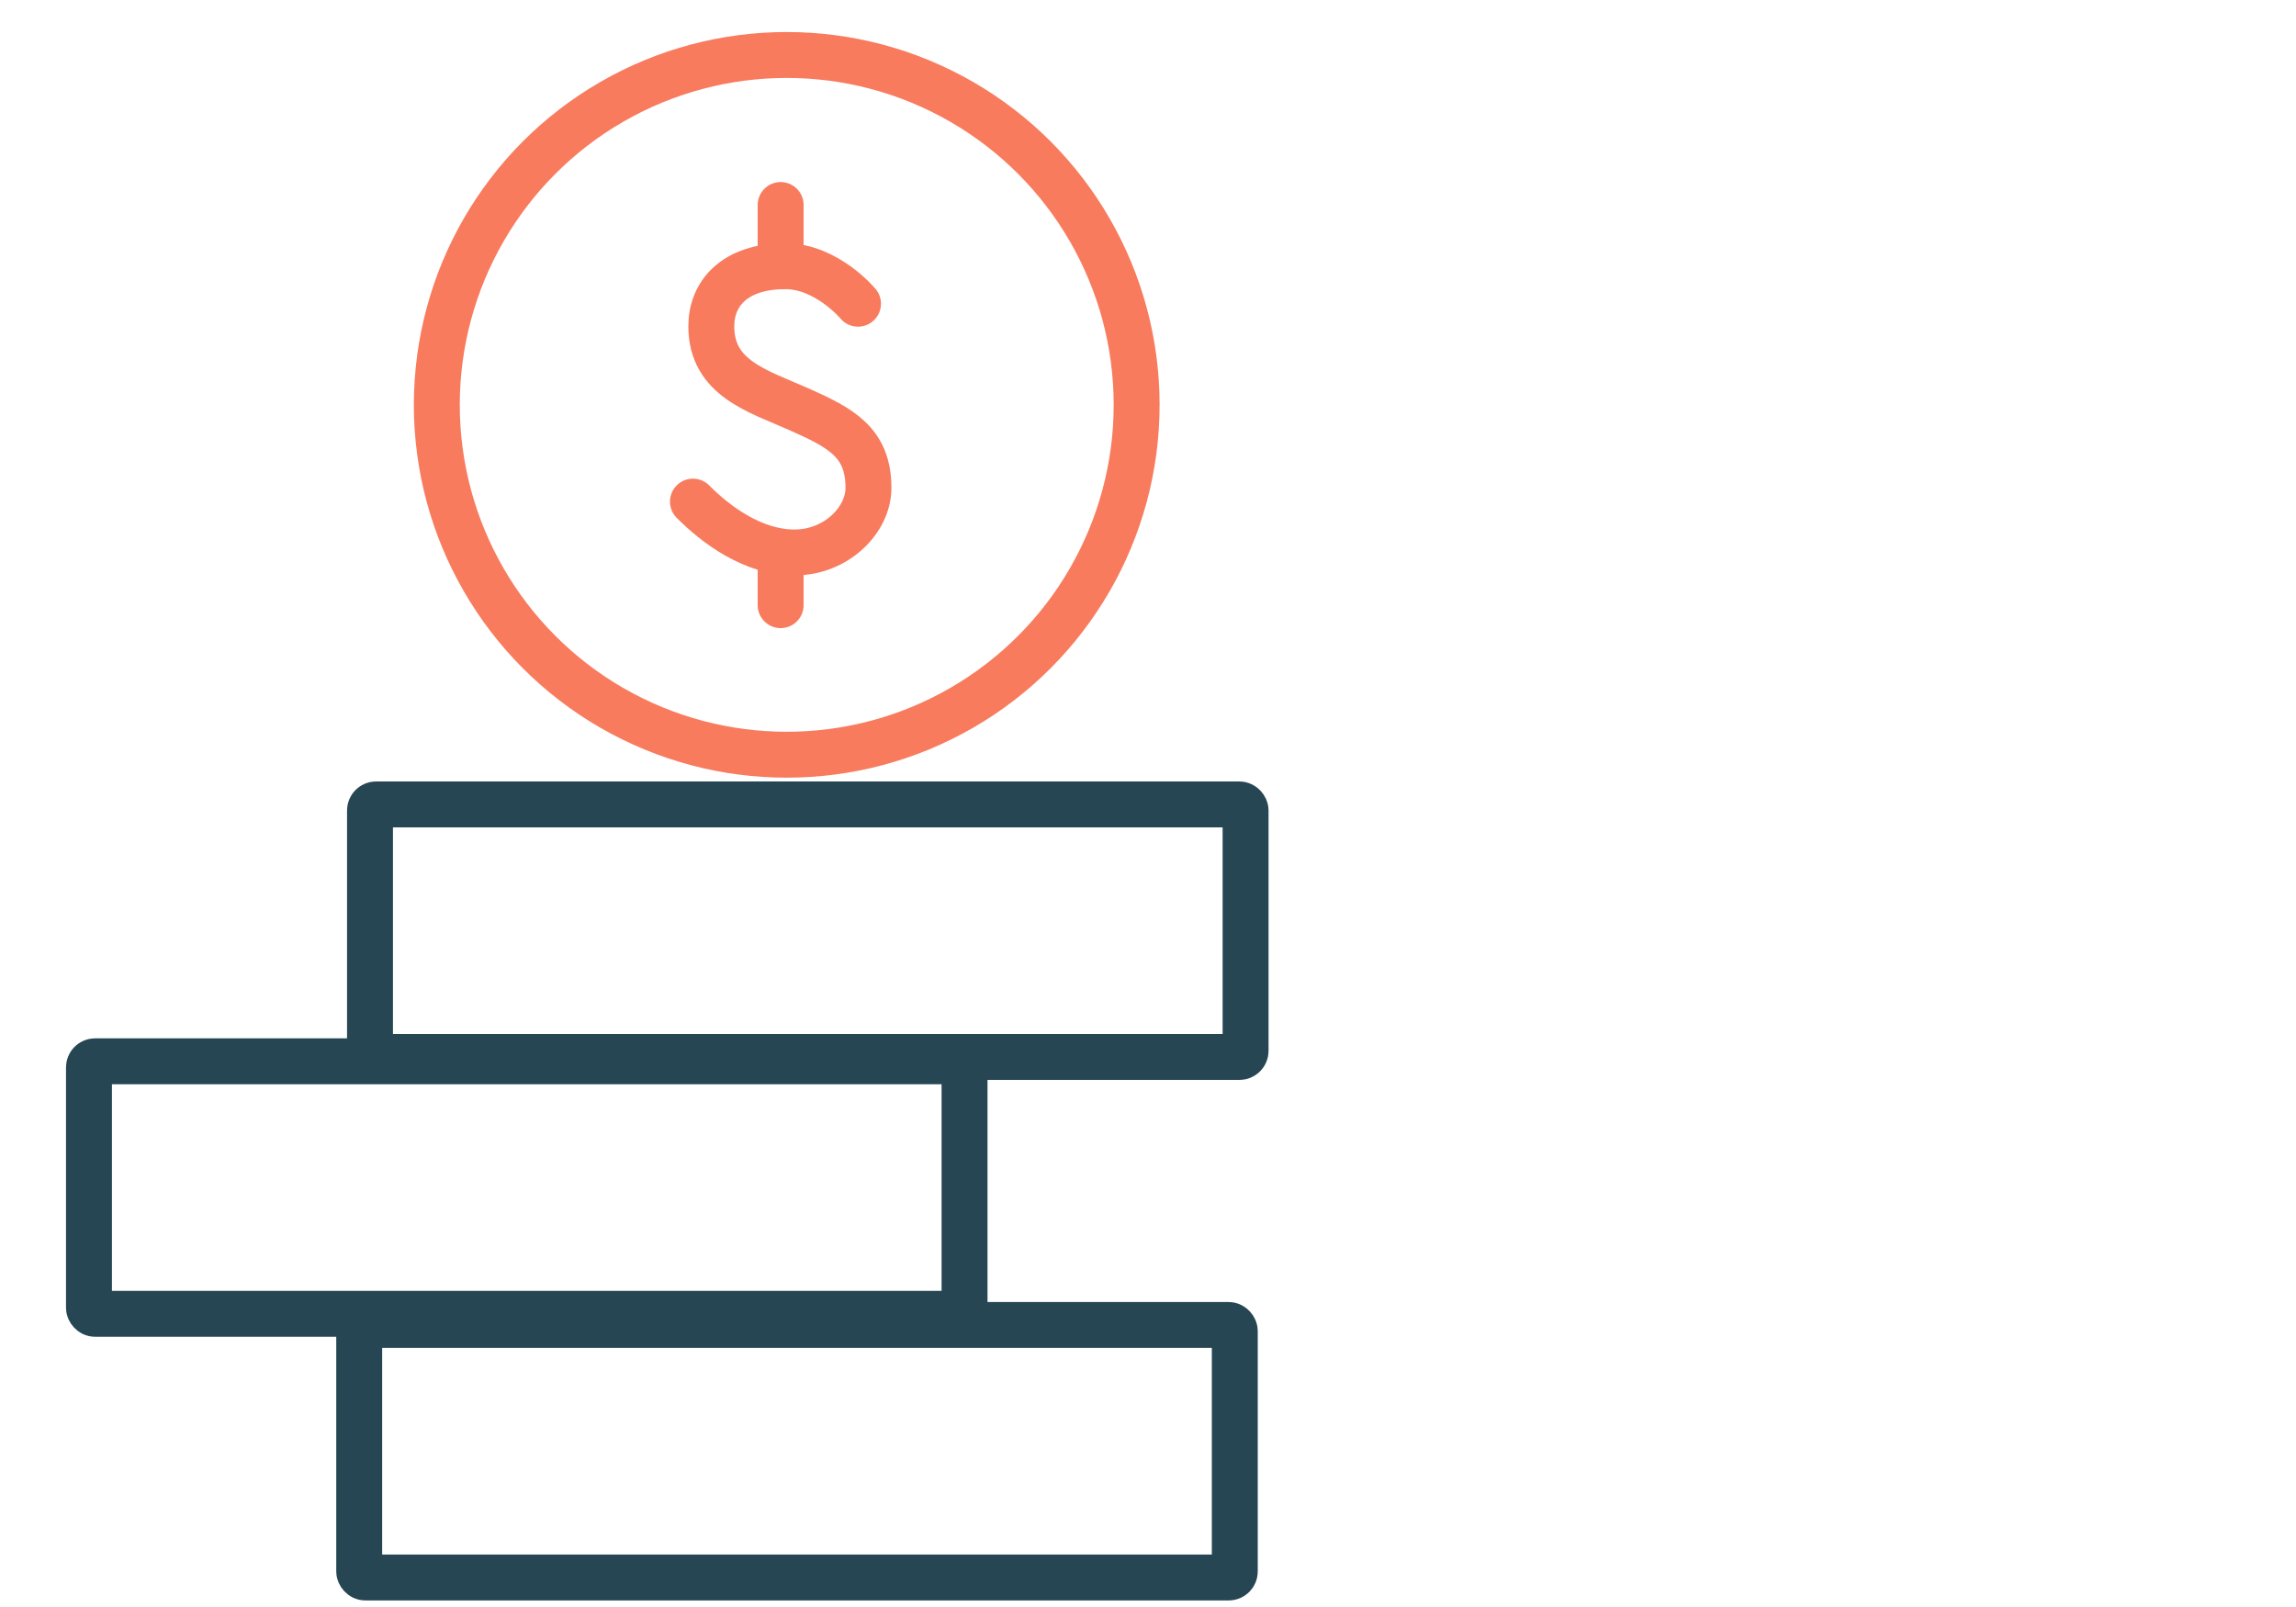
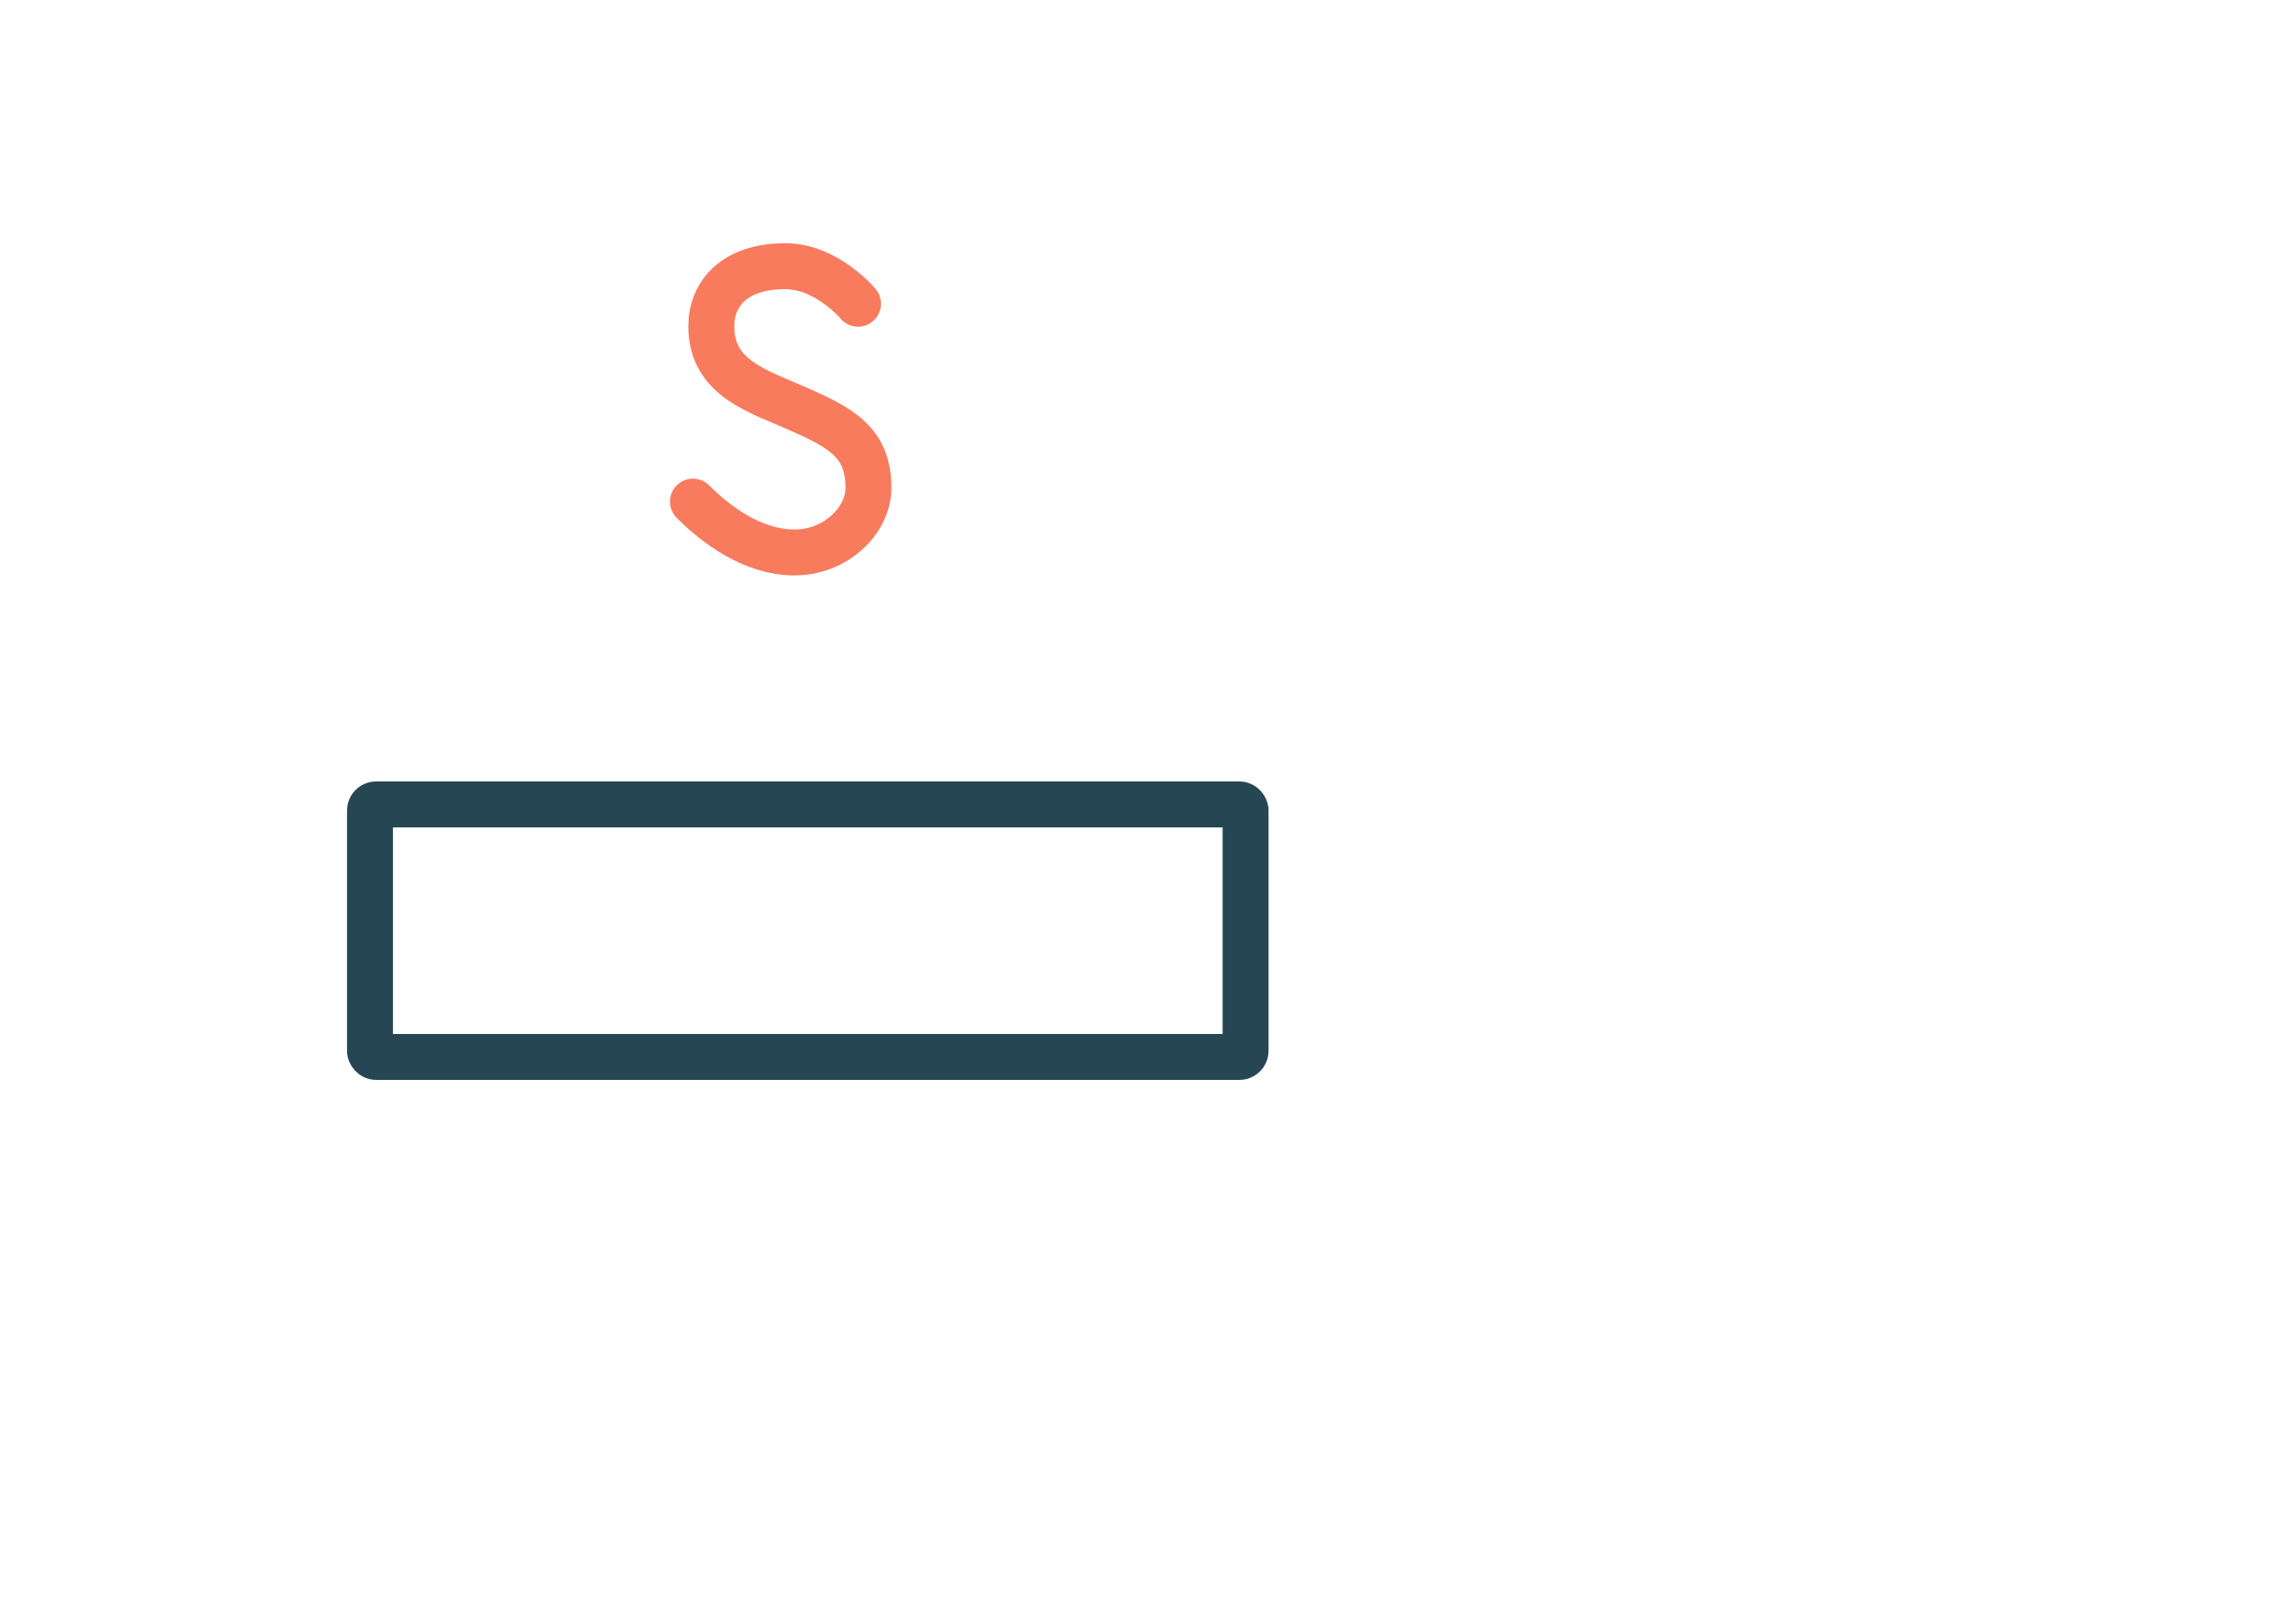
<svg xmlns="http://www.w3.org/2000/svg" id="General_Icons" viewBox="0 0 200 140">
  <defs>
    <style>.cls-1{stroke:#264653;}.cls-1,.cls-2{fill:none;stroke-linecap:round;stroke-miterlimit:10;stroke-width:4px;}.cls-2{stroke:#f87b5e;}</style>
  </defs>
-   <rect class="cls-1" x="31.29" y="115.43" width="76.27" height="22" rx=".53" ry=".53" />
-   <rect class="cls-1" x="7.75" y="92.46" width="76.27" height="22" rx=".53" ry=".53" />
  <rect class="cls-1" x="32.23" y="70.08" width="76.27" height="22" rx=".53" ry=".53" />
-   <circle class="cls-2" cx="68.53" cy="35.27" r="30.48" />
  <path class="cls-2" d="m74.74,26.46s-2.72-3.27-6.34-3.27c-4.43,0-6.44,2.41-6.44,5.23,0,4.53,4.02,5.63,7.65,7.24,3.62,1.61,6.04,2.87,6.04,6.84,0,2.82-2.82,5.63-6.44,5.63s-6.84-2.41-8.85-4.43" />
-   <line class="cls-2" x1="68" y1="23.2" x2="68" y2="17.86" />
-   <line class="cls-2" x1="68" y1="52.72" x2="68" y2="48.8" />
</svg>